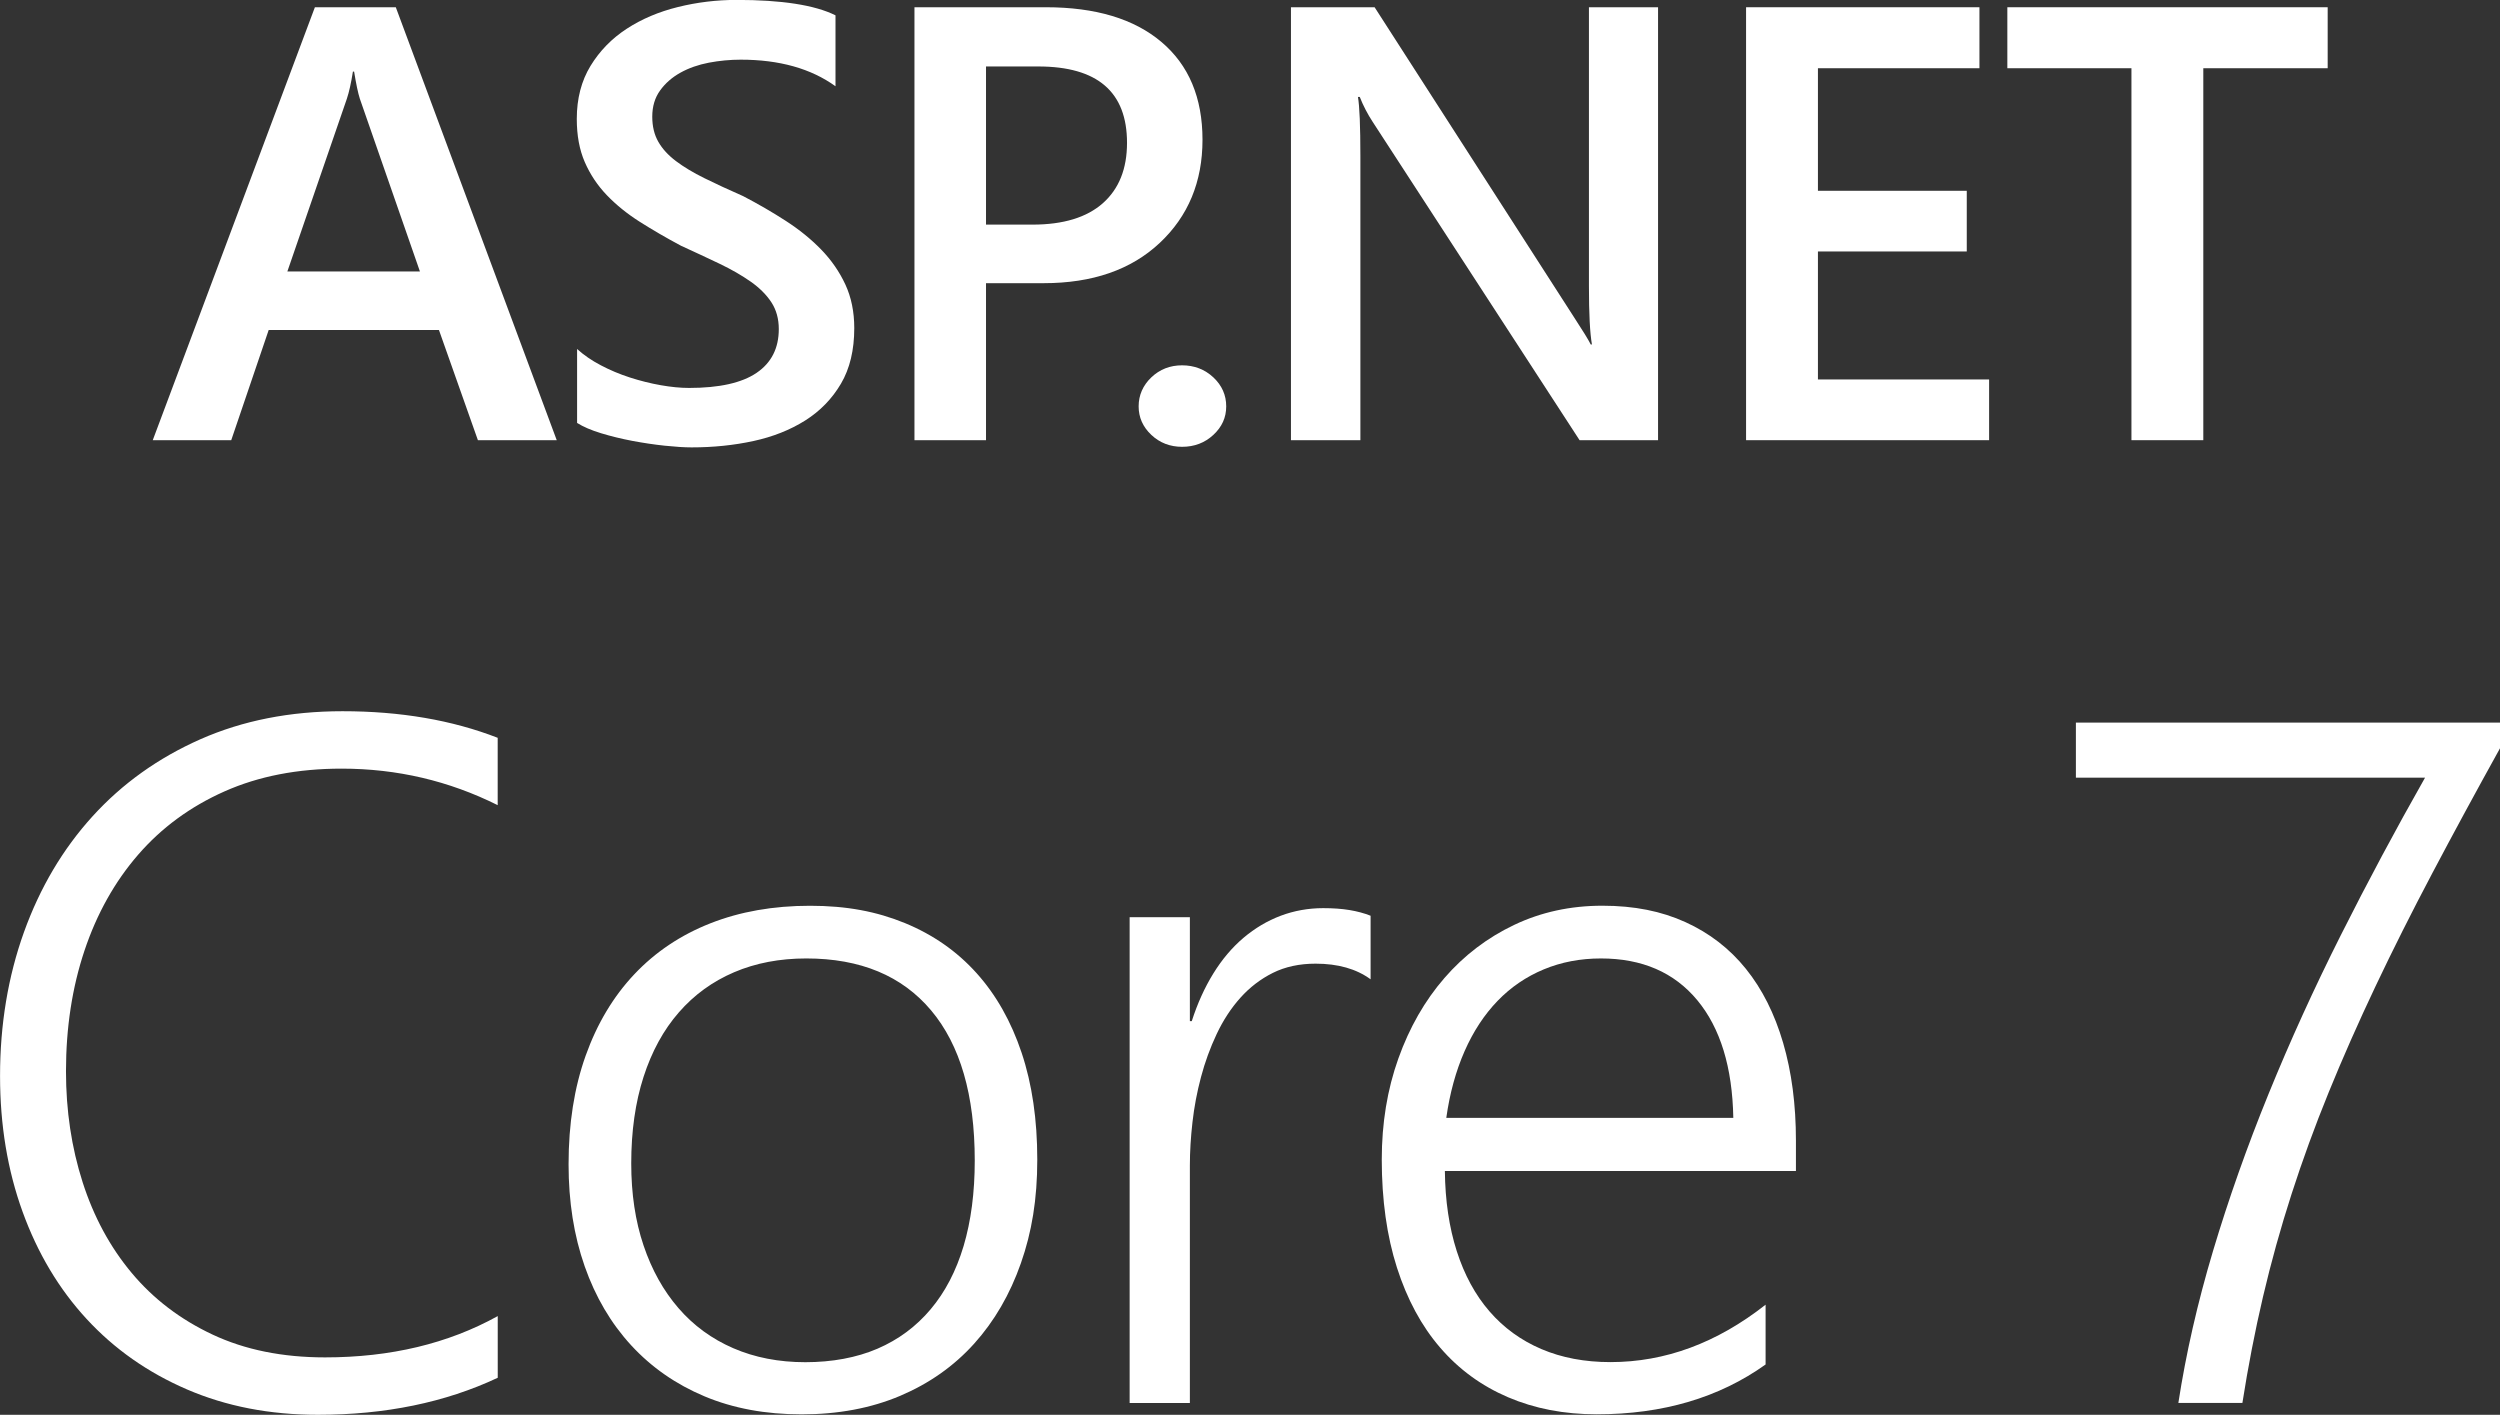
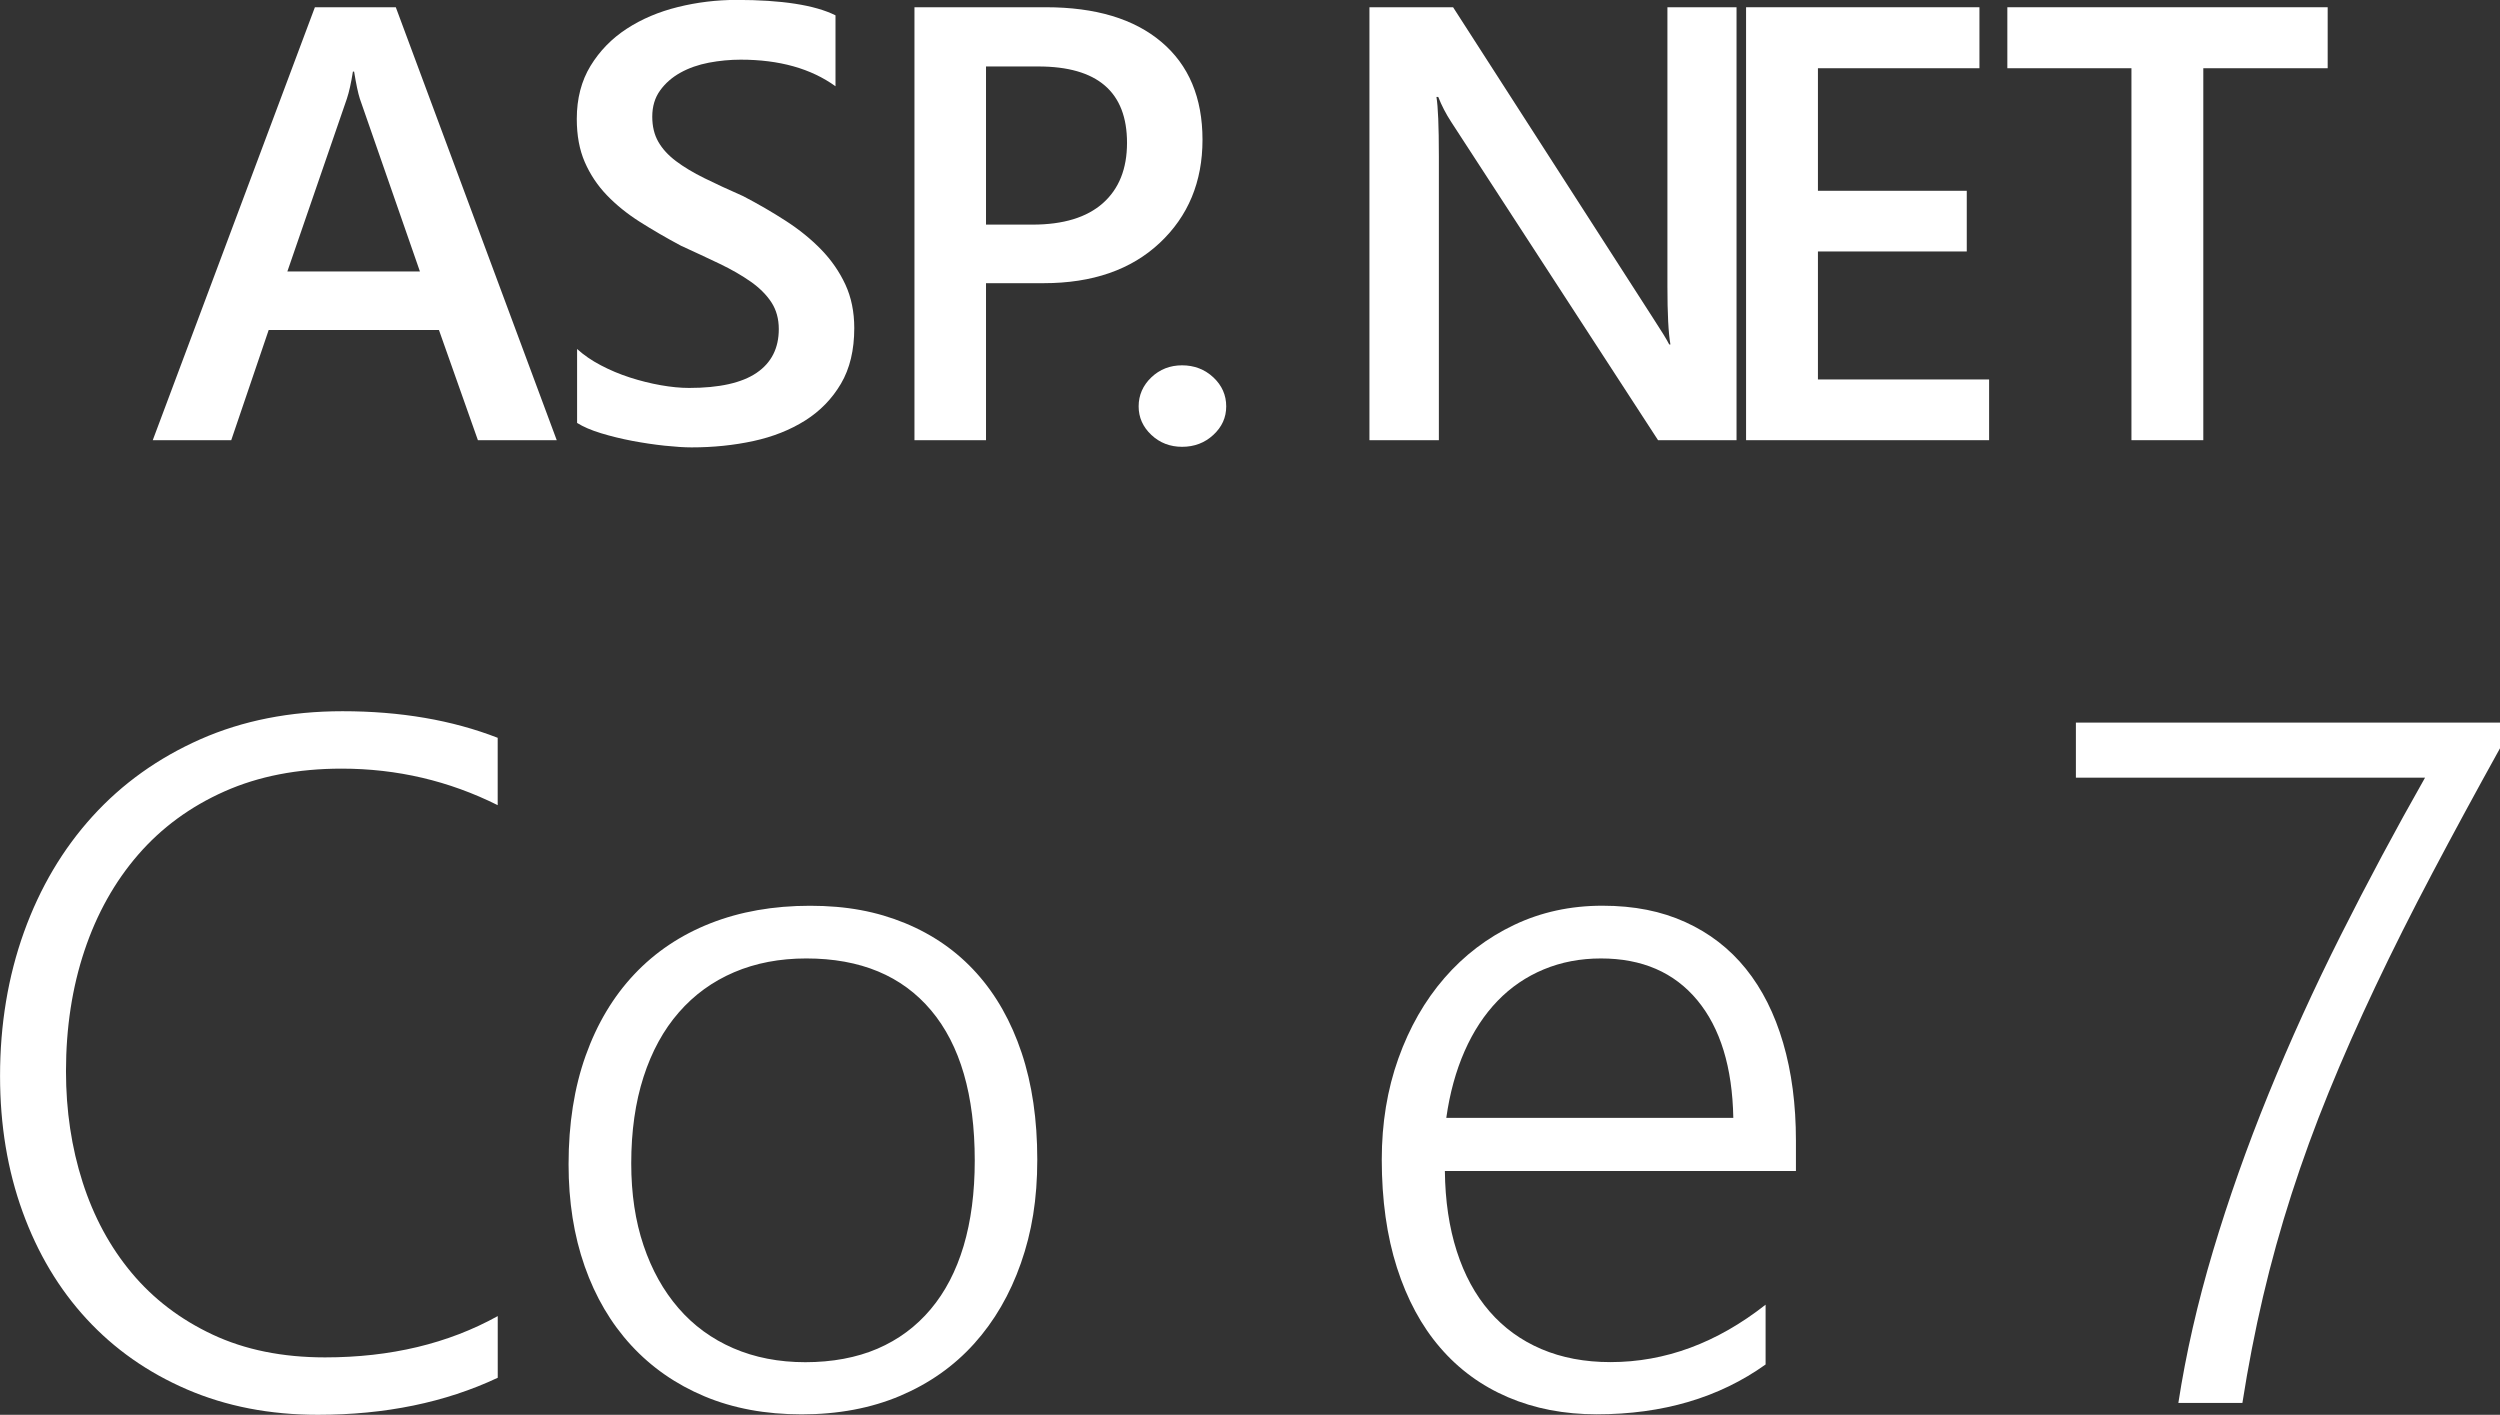
<svg xmlns="http://www.w3.org/2000/svg" id="Layer_2" data-name="Layer 2" viewBox="0 0 566.07 320.35">
  <rect x="0" y="0" width="566.07" height="320.35" fill="#333333" stroke="none" />
  <defs>
    <style>
      .cls-1 {
        fill: #fff;
      }
    </style>
  </defs>
  <g id="Foreground">
    <g>
      <path class="cls-1" d="m126.05,99.67h-17.84l-8.82-24.95h-38.55l-8.48,24.95h-17.77L71.3,1.64h18.32l36.44,98.03Zm-30.97-38.21l-13.6-39.1c-.41-1.28-.84-3.33-1.3-6.15h-.27c-.41,2.6-.87,4.65-1.37,6.15l-13.47,39.1h30.01Z" />
      <path class="cls-1" d="m130.67,95.77v-16.75c1.5,1.37,3.29,2.6,5.37,3.69,2.07,1.09,4.27,2.02,6.6,2.77s4.65,1.33,6.97,1.74,4.47.62,6.43.62c6.84,0,11.93-1.14,15.28-3.42,3.35-2.28,5.02-5.58,5.02-9.91,0-2.32-.56-4.34-1.67-6.05-1.12-1.71-2.68-3.27-4.68-4.68-2.01-1.41-4.36-2.77-7.08-4.07-2.71-1.3-5.62-2.65-8.72-4.07-3.33-1.78-6.43-3.58-9.3-5.4-2.87-1.82-5.37-3.84-7.49-6.05-2.12-2.21-3.78-4.71-4.99-7.49-1.21-2.78-1.81-6.04-1.81-9.78,0-4.6,1.04-8.6,3.11-12,2.07-3.39,4.81-6.2,8.2-8.41,3.39-2.21,7.26-3.85,11.59-4.92,4.33-1.07,8.75-1.61,13.26-1.61,10.25,0,17.73,1.16,22.42,3.49v16.06c-5.56-4.01-12.71-6.02-21.46-6.02-2.42,0-4.82.23-7.21.68-2.39.46-4.54,1.21-6.43,2.26-1.89,1.05-3.43,2.39-4.61,4.03-1.19,1.64-1.78,3.62-1.78,5.95,0,2.19.46,4.08,1.37,5.67.91,1.6,2.24,3.05,4,4.38,1.75,1.32,3.9,2.61,6.43,3.86,2.53,1.25,5.46,2.61,8.78,4.07,3.42,1.78,6.64,3.65,9.67,5.61,3.03,1.96,5.7,4.12,8,6.49,2.3,2.37,4.12,5,5.47,7.9,1.34,2.89,2.02,6.19,2.02,9.88,0,4.97-1,9.16-3.01,12.58-2.01,3.42-4.71,6.2-8.1,8.34-3.4,2.14-7.3,3.69-11.72,4.65-4.42.96-9.09,1.44-14.01,1.44-1.64,0-3.66-.13-6.05-.38-2.39-.25-4.84-.62-7.35-1.09-2.51-.48-4.88-1.06-7.11-1.74-2.23-.68-4.03-1.46-5.4-2.32Z" />
      <path class="cls-1" d="m223.26,64.12v35.55h-16.2V1.64h29.74c11.26,0,19.98,2.62,26.18,7.86,6.2,5.24,9.3,12.62,9.3,22.15s-3.24,17.32-9.71,23.38c-6.47,6.06-15.22,9.09-26.25,9.09h-13.06Zm0-49.08v35.82h10.53c6.97,0,12.28-1.62,15.93-4.85,3.65-3.24,5.47-7.79,5.47-13.67,0-11.53-6.7-17.29-20.1-17.29h-11.83Z" />
      <path class="cls-1" d="m267.66,101.17c-2.73,0-5.06-.9-6.97-2.7s-2.87-3.95-2.87-6.46.96-4.74,2.87-6.56c1.91-1.82,4.24-2.73,6.97-2.73s5.14.91,7.08,2.73c1.94,1.82,2.91,4.01,2.91,6.56s-.97,4.66-2.91,6.46c-1.94,1.8-4.3,2.7-7.08,2.7Z" />
-       <path class="cls-1" d="m375.43,99.67h-17.77l-46.83-72.05c-1.19-1.82-2.17-3.71-2.94-5.67h-.41c.36,2.1.55,6.59.55,13.47v64.26h-15.72V1.64h18.94l45.25,70.34c1.91,2.92,3.14,4.92,3.69,6.02h.27c-.46-2.6-.68-7-.68-13.19V1.64h15.65v98.03Z" />
+       <path class="cls-1" d="m375.43,99.67l-46.83-72.05c-1.19-1.82-2.17-3.71-2.94-5.67h-.41c.36,2.1.55,6.59.55,13.47v64.26h-15.72V1.64h18.94l45.25,70.34c1.91,2.92,3.14,4.92,3.69,6.02h.27c-.46-2.6-.68-7-.68-13.19V1.64h15.65v98.03Z" />
      <path class="cls-1" d="m450.39,99.67h-55.03V1.64h52.84v13.81h-36.57v27.75h33.7v13.74h-33.7v28.98h38.76v13.74Z" />
      <path class="cls-1" d="m527.05,15.45h-28.16v84.22h-16.27V15.45h-28.1V1.64h72.53v13.81Z" />
      <path class="cls-1" d="m112.69,311.97c-11.89,5.59-25.46,8.38-40.71,8.38-10.89,0-20.77-1.92-29.65-5.75-8.88-3.83-16.45-9.15-22.72-15.95-6.27-6.8-11.1-14.89-14.5-24.28-3.4-9.38-5.1-19.62-5.1-30.72,0-11.67,1.81-22.54,5.42-32.6,3.62-10.06,8.79-18.8,15.52-26.21,6.73-7.41,14.88-13.23,24.44-17.46,9.56-4.22,20.28-6.34,32.17-6.34,13.11,0,24.81,2.01,35.13,6.02v15.25c-11.03-5.51-22.81-8.27-35.34-8.27-9.96,0-18.8,1.72-26.53,5.16s-14.25,8.22-19.55,14.34c-5.3,6.12-9.35,13.36-12.14,21.7-2.79,8.34-4.19,17.46-4.19,27.34,0,8.88,1.25,17.24,3.76,25.08,2.51,7.84,6.21,14.7,11.12,20.57,4.9,5.87,11.01,10.53,18.32,13.96s15.79,5.16,25.46,5.16c14.82,0,27.86-3.12,39.1-9.35v13.96Z" />
      <path class="cls-1" d="m181.49,320.25c-8.16,0-15.49-1.36-21.97-4.08-6.48-2.72-12.01-6.57-16.6-11.55-4.58-4.98-8.09-10.94-10.53-17.89-2.44-6.95-3.65-14.64-3.65-23.1,0-9.17,1.29-17.37,3.87-24.6,2.58-7.23,6.25-13.37,11.01-18.42,4.76-5.05,10.51-8.9,17.24-11.55,6.73-2.65,14.25-3.97,22.56-3.97s15.11,1.31,21.48,3.92c6.37,2.62,11.78,6.39,16.22,11.33,4.44,4.94,7.84,10.96,10.21,18.05s3.54,15.15,3.54,24.17-1.24,16.42-3.71,23.47c-2.47,7.05-6,13.12-10.58,18.21-4.58,5.09-10.17,9.02-16.76,11.82-6.59,2.79-14.04,4.19-22.34,4.19Zm1.07-103.23c-6.02,0-11.46,1.04-16.33,3.12-4.87,2.08-9.04,5.1-12.51,9.08-3.47,3.97-6.14,8.85-8,14.61-1.86,5.77-2.79,12.3-2.79,19.6,0,6.88.93,13.07,2.79,18.58,1.86,5.52,4.49,10.24,7.9,14.18,3.4,3.94,7.54,6.97,12.41,9.08,4.87,2.11,10.31,3.17,16.33,3.17s11.6-1.02,16.33-3.06,8.74-5.01,12.03-8.92c3.29-3.9,5.78-8.68,7.47-14.34,1.68-5.66,2.52-12.1,2.52-19.34,0-14.82-3.29-26.16-9.88-34-6.59-7.84-16.01-11.76-28.25-11.76Z" />
-       <path class="cls-1" d="m310.34,221.74c-3.22-2.36-7.38-3.54-12.46-3.54-3.65,0-6.88.7-9.67,2.09s-5.25,3.28-7.36,5.64c-2.11,2.36-3.9,5.1-5.37,8.22-1.47,3.12-2.65,6.36-3.54,9.72-.9,3.37-1.54,6.77-1.93,10.21-.39,3.44-.59,6.7-.59,9.78v53.82h-13.64v-110h13.64v23.53h.43c1.29-4.01,2.92-7.61,4.89-10.8,1.97-3.19,4.24-5.87,6.82-8.06,2.58-2.18,5.39-3.85,8.43-5,3.04-1.14,6.25-1.72,9.61-1.72,2.22,0,4.21.14,5.96.43,1.75.29,3.35.72,4.78,1.29v14.39Z" />
      <path class="cls-1" d="m327.16,265.14c.07,6.73.97,12.78,2.69,18.15s4.19,9.92,7.41,13.64c3.22,3.72,7.14,6.57,11.76,8.54,4.62,1.97,9.83,2.95,15.63,2.95,12.39,0,24.1-4.33,35.13-13v13.54c-10.53,7.52-23.28,11.28-38.24,11.28-7.38,0-14.07-1.29-20.09-3.87s-11.14-6.32-15.36-11.23c-4.23-4.9-7.48-10.94-9.78-18.1-2.29-7.16-3.44-15.32-3.44-24.49,0-8.23,1.25-15.86,3.76-22.88,2.51-7.02,5.98-13.09,10.42-18.21,4.44-5.12,9.7-9.13,15.79-12.03,6.09-2.9,12.75-4.35,19.98-4.35s13.36,1.24,18.8,3.71c5.44,2.47,10.01,6,13.7,10.58,3.69,4.58,6.5,10.17,8.43,16.76,1.93,6.59,2.9,13.96,2.9,22.13v6.88h-79.49Zm65.31-12.03c-.21-11.46-2.94-20.34-8.16-26.64-5.23-6.3-12.5-9.45-21.81-9.45-4.66,0-8.97.82-12.94,2.47-3.97,1.65-7.47,4.03-10.47,7.14s-5.5,6.91-7.47,11.39c-1.97,4.48-3.35,9.51-4.14,15.09h64.99Z" />
      <path class="cls-1" d="m566.07,169.43c-5.52,9.96-10.62,19.37-15.31,28.25-4.69,8.88-8.99,17.44-12.89,25.67-3.9,8.24-7.43,16.22-10.58,23.96-3.15,7.73-5.96,15.43-8.43,23.1-2.47,7.66-4.62,15.4-6.45,23.2-1.83,7.81-3.38,15.83-4.67,24.06h-14.5c1.72-11.17,4.33-22.63,7.84-34.38,3.51-11.74,7.7-23.6,12.57-35.56,4.87-11.96,10.33-23.96,16.38-35.99,6.05-12.03,12.41-23.92,19.07-35.66h-79.06v-12.46h96.04v5.8Z" />
    </g>
  </g>
</svg>